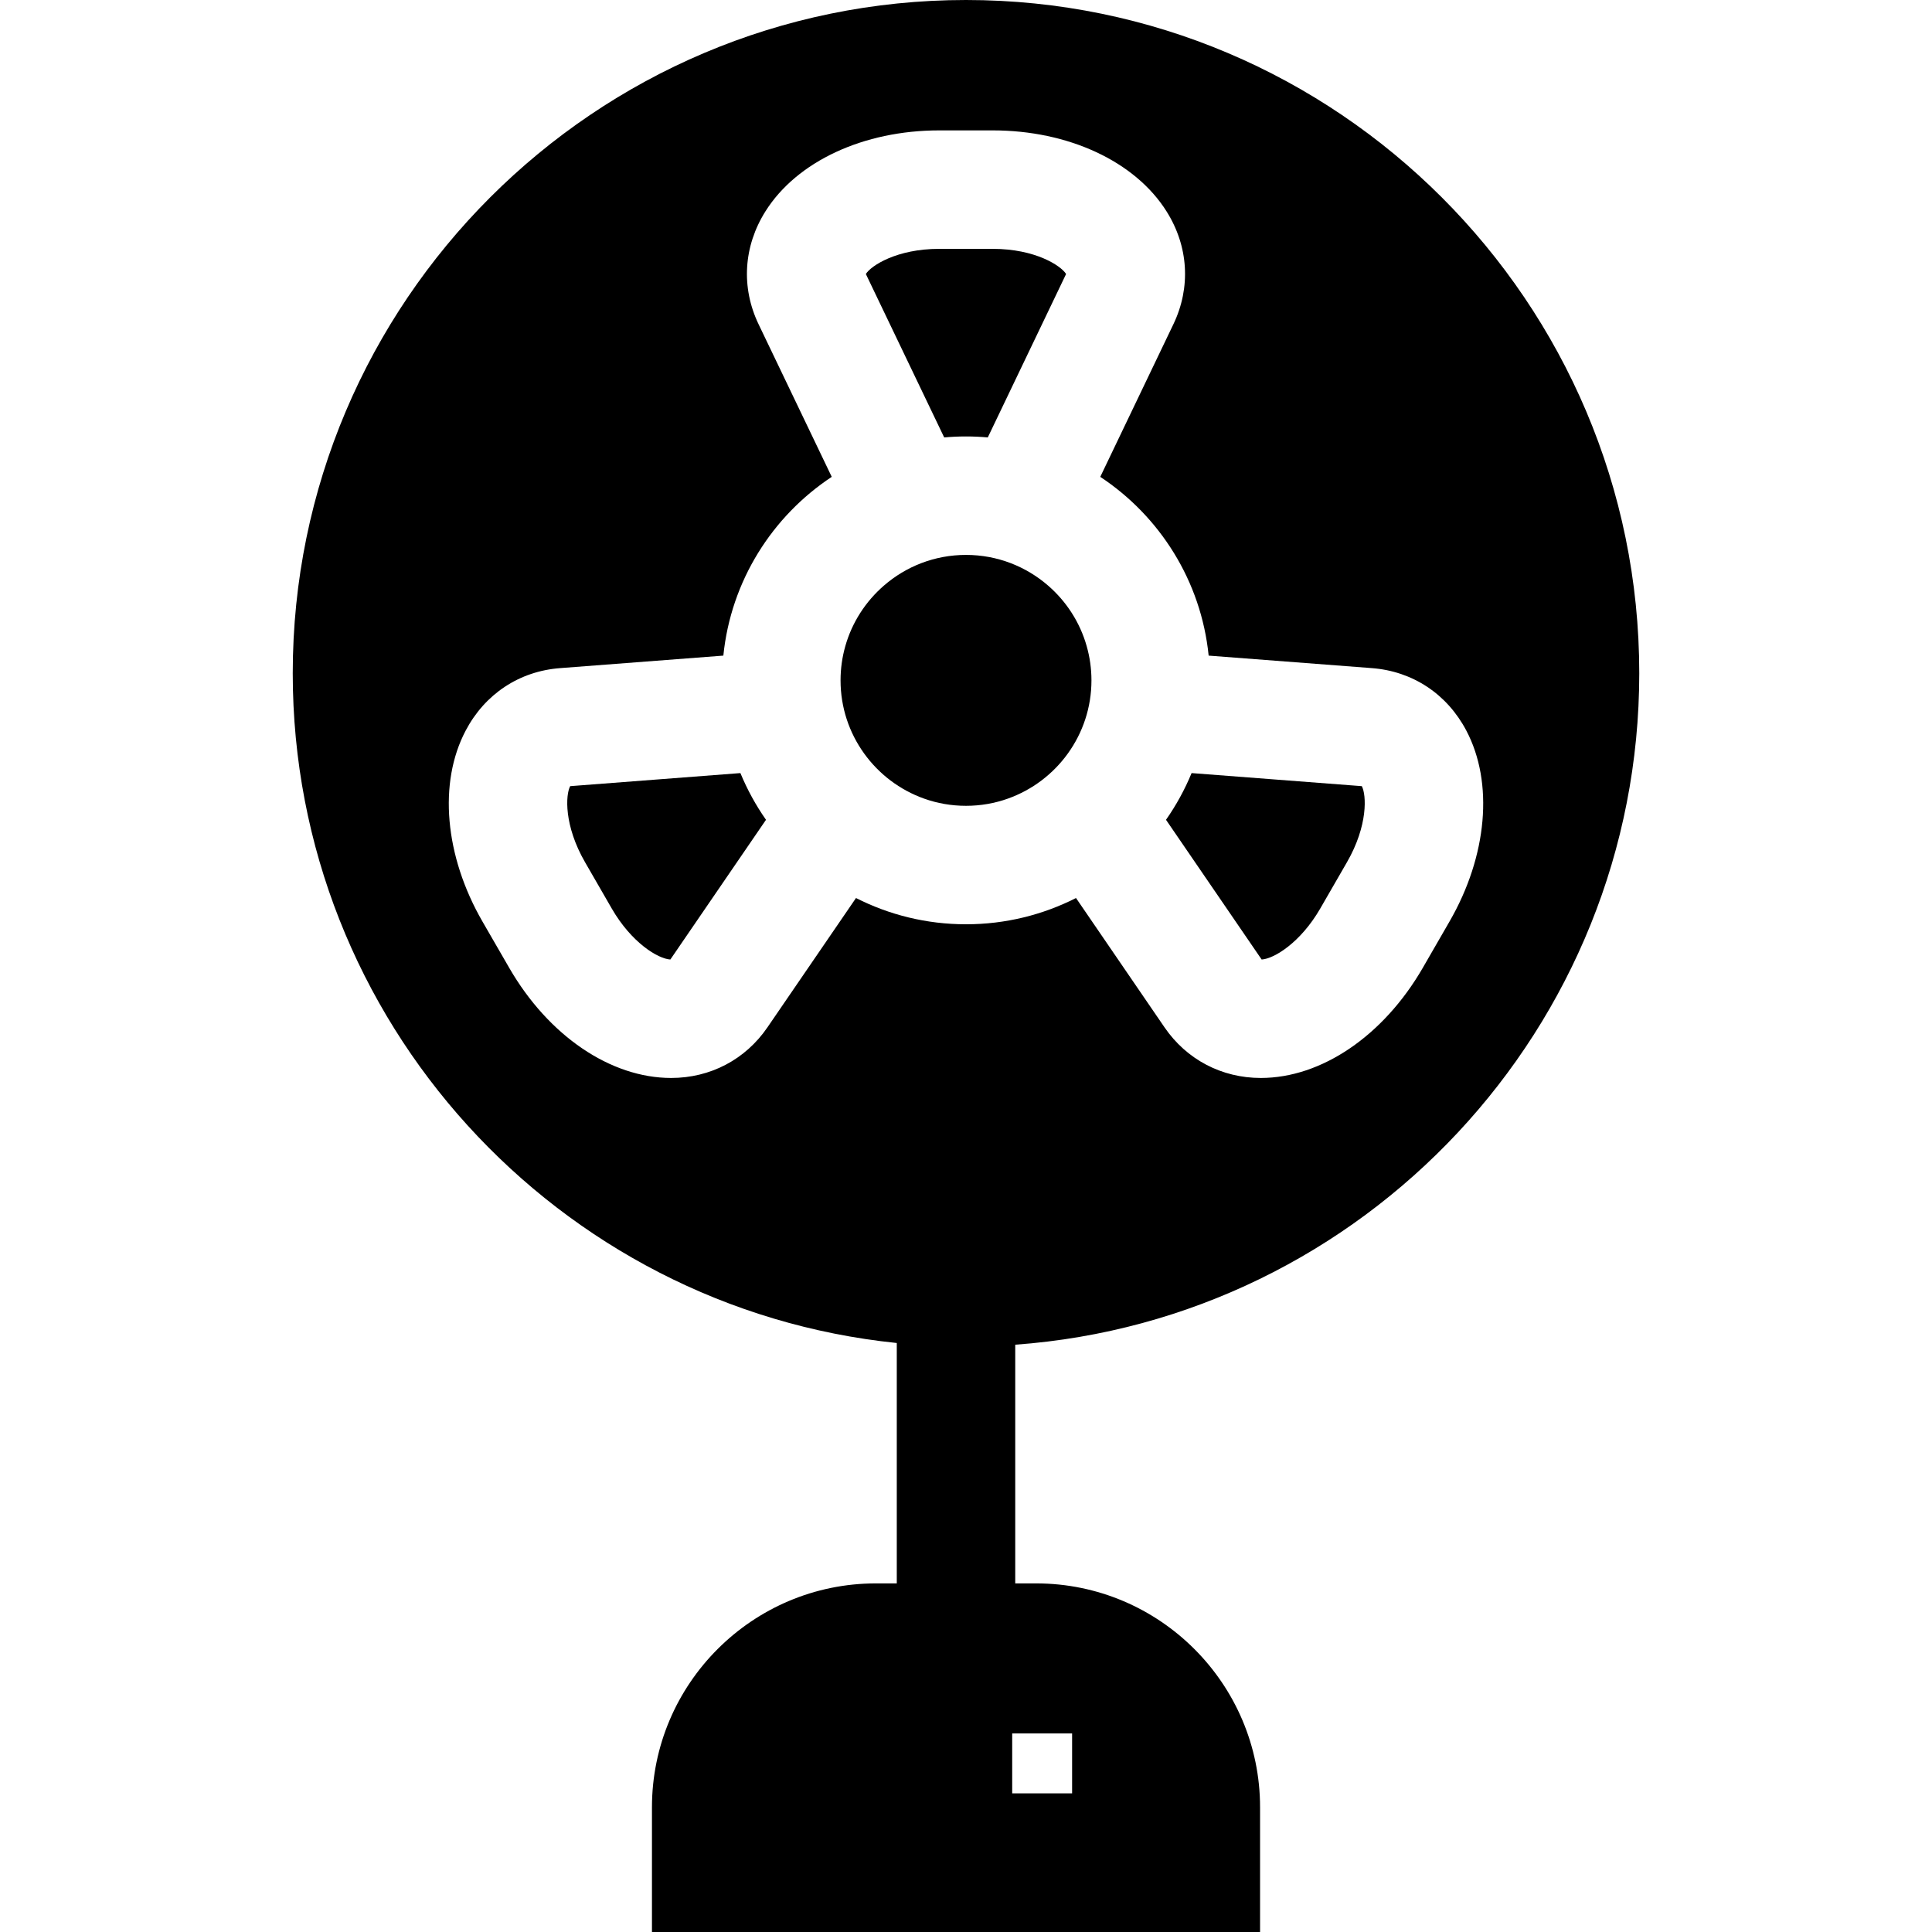
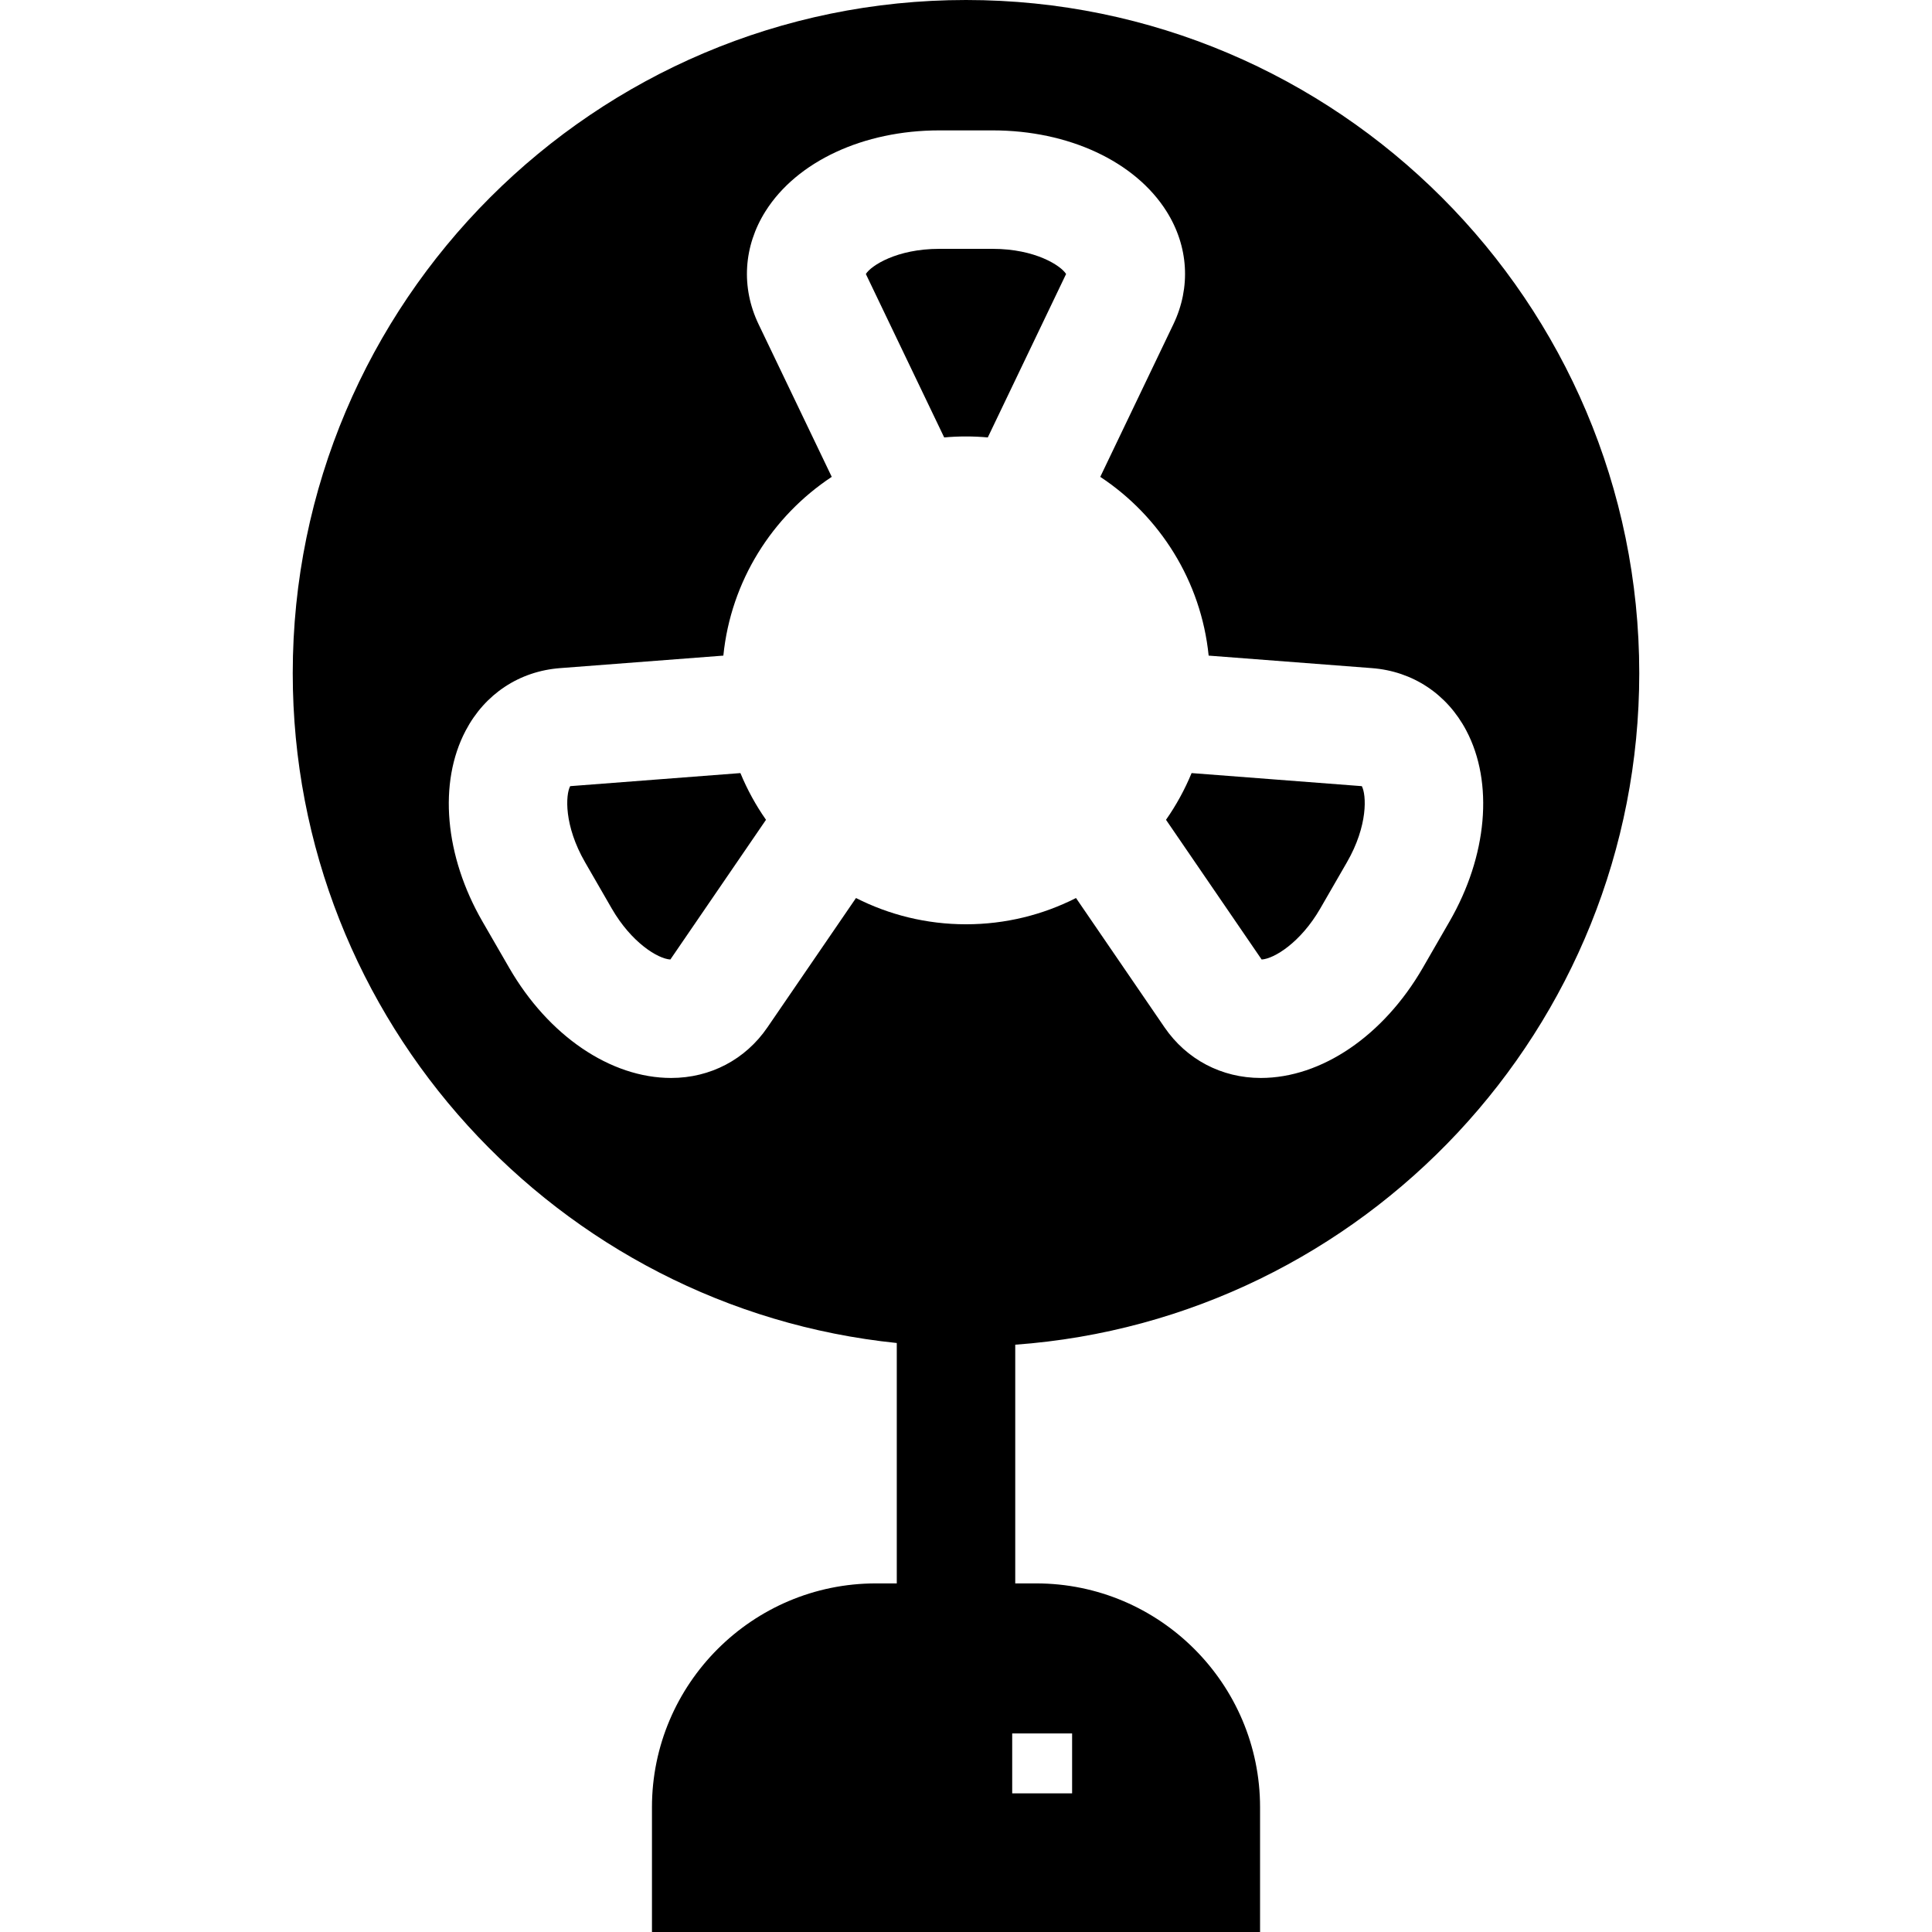
<svg xmlns="http://www.w3.org/2000/svg" version="1.1" id="Layer_1" x="0px" y="0px" viewBox="0 0 512 512" style="enable-background:new 0 0 512 512;" xml:space="preserve">
  <g>
    <g>
-       <path d="M287.99,171.263c-1.779-6.321-5.4-11.888-10.234-16.074c-5.839-5.065-13.447-8.131-21.756-8.131    c-8.319,0-15.927,3.066-21.766,8.141c-4.824,4.186-8.445,9.743-10.224,16.053c-0.816,2.878-1.256,5.912-1.256,9.052    c0,14.42,9.24,26.747,22.122,31.331c3.474,1.245,7.221,1.915,11.124,1.915c3.893,0,7.639-0.67,11.113-1.915    c12.882-4.583,22.133-16.9,22.133-31.331C289.246,177.176,288.806,174.141,287.99,171.263z" />
-     </g>
+       </g>
  </g>
  <g>
    <g>
      <path d="M434.421,178.421C434.421,80.033,354.377,0,256,0C157.612,0,77.579,80.033,77.579,178.421    c0,92.182,70.28,168.27,160.077,177.49v63.708h-5.546c-32.712,0-59.334,26.622-59.334,59.334V512H333.93v-33.047    c0-32.712-26.622-59.334-59.334-59.334h-5.546V356.36C361.357,349.663,434.421,272.414,434.421,178.421z M284.118,459.384v15.875    h-15.875v-15.875H284.118z M256,244.944c-10.485,0-20.385-2.512-29.154-6.959l-23.472,34.282    c-5.829,8.518-15.132,13.405-25.513,13.405c-16.074,0-32.524-11.187-42.915-29.186l-7.084-12.264    c-10.036-17.392-11.741-36.793-4.447-50.617c5.096-9.69,14.211-15.718,24.989-16.544l43.292-3.317    c1.999-19.768,12.945-36.94,28.725-47.373L201.03,85.925c-4.678-9.753-4.008-20.657,1.821-29.918    c8.33-13.238,25.984-21.452,46.065-21.452h14.159c20.082,0,37.735,8.215,46.065,21.452c5.839,9.261,6.498,20.165,1.821,29.918    l-19.38,40.446c15.781,10.433,26.727,27.606,28.725,47.373l43.281,3.317c10.779,0.827,19.893,6.854,25,16.544    c7.294,13.824,5.588,33.225-4.458,50.617l-7.074,12.264c-10.402,17.999-26.842,29.186-42.926,29.186    c-10.381,0-19.673-4.887-25.513-13.405l-23.462-34.282C276.385,242.433,266.486,244.944,256,244.944z" />
    </g>
  </g>
  <g>
    <g>
      <path d="M360.897,208.339l-45.113-3.464c-1.81,4.385-4.092,8.539-6.781,12.38l25.345,37.024    c3.296-0.188,10.318-4.489,15.519-13.489l7.074-12.264C362.592,218.741,362.111,210.62,360.897,208.339z" />
    </g>
  </g>
  <g>
    <g>
      <path d="M263.074,65.948h-14.159c-11.291,0-18.093,4.468-19.454,6.666l20.762,43.313c1.905-0.178,3.83-0.262,5.776-0.262    c1.946,0,3.872,0.084,5.776,0.262l20.751-43.313C281.167,70.416,274.376,65.948,263.074,65.948z" />
    </g>
  </g>
  <g>
    <g>
      <path d="M196.216,204.875l-45.113,3.464c-1.224,2.281-1.695,10.402,3.956,20.186l7.074,12.264c5.201,9,12.212,13.3,15.519,13.489    l25.345-37.024C200.308,213.414,198.026,209.26,196.216,204.875z" />
    </g>
  </g>
  <g>
</g>
  <g>
</g>
  <g>
</g>
  <g>
</g>
  <g>
</g>
  <g>
</g>
  <g>
</g>
  <g>
</g>
  <g>
</g>
  <g>
</g>
  <g>
</g>
  <g>
</g>
  <g>
</g>
  <g>
</g>
  <g>
</g>
</svg>